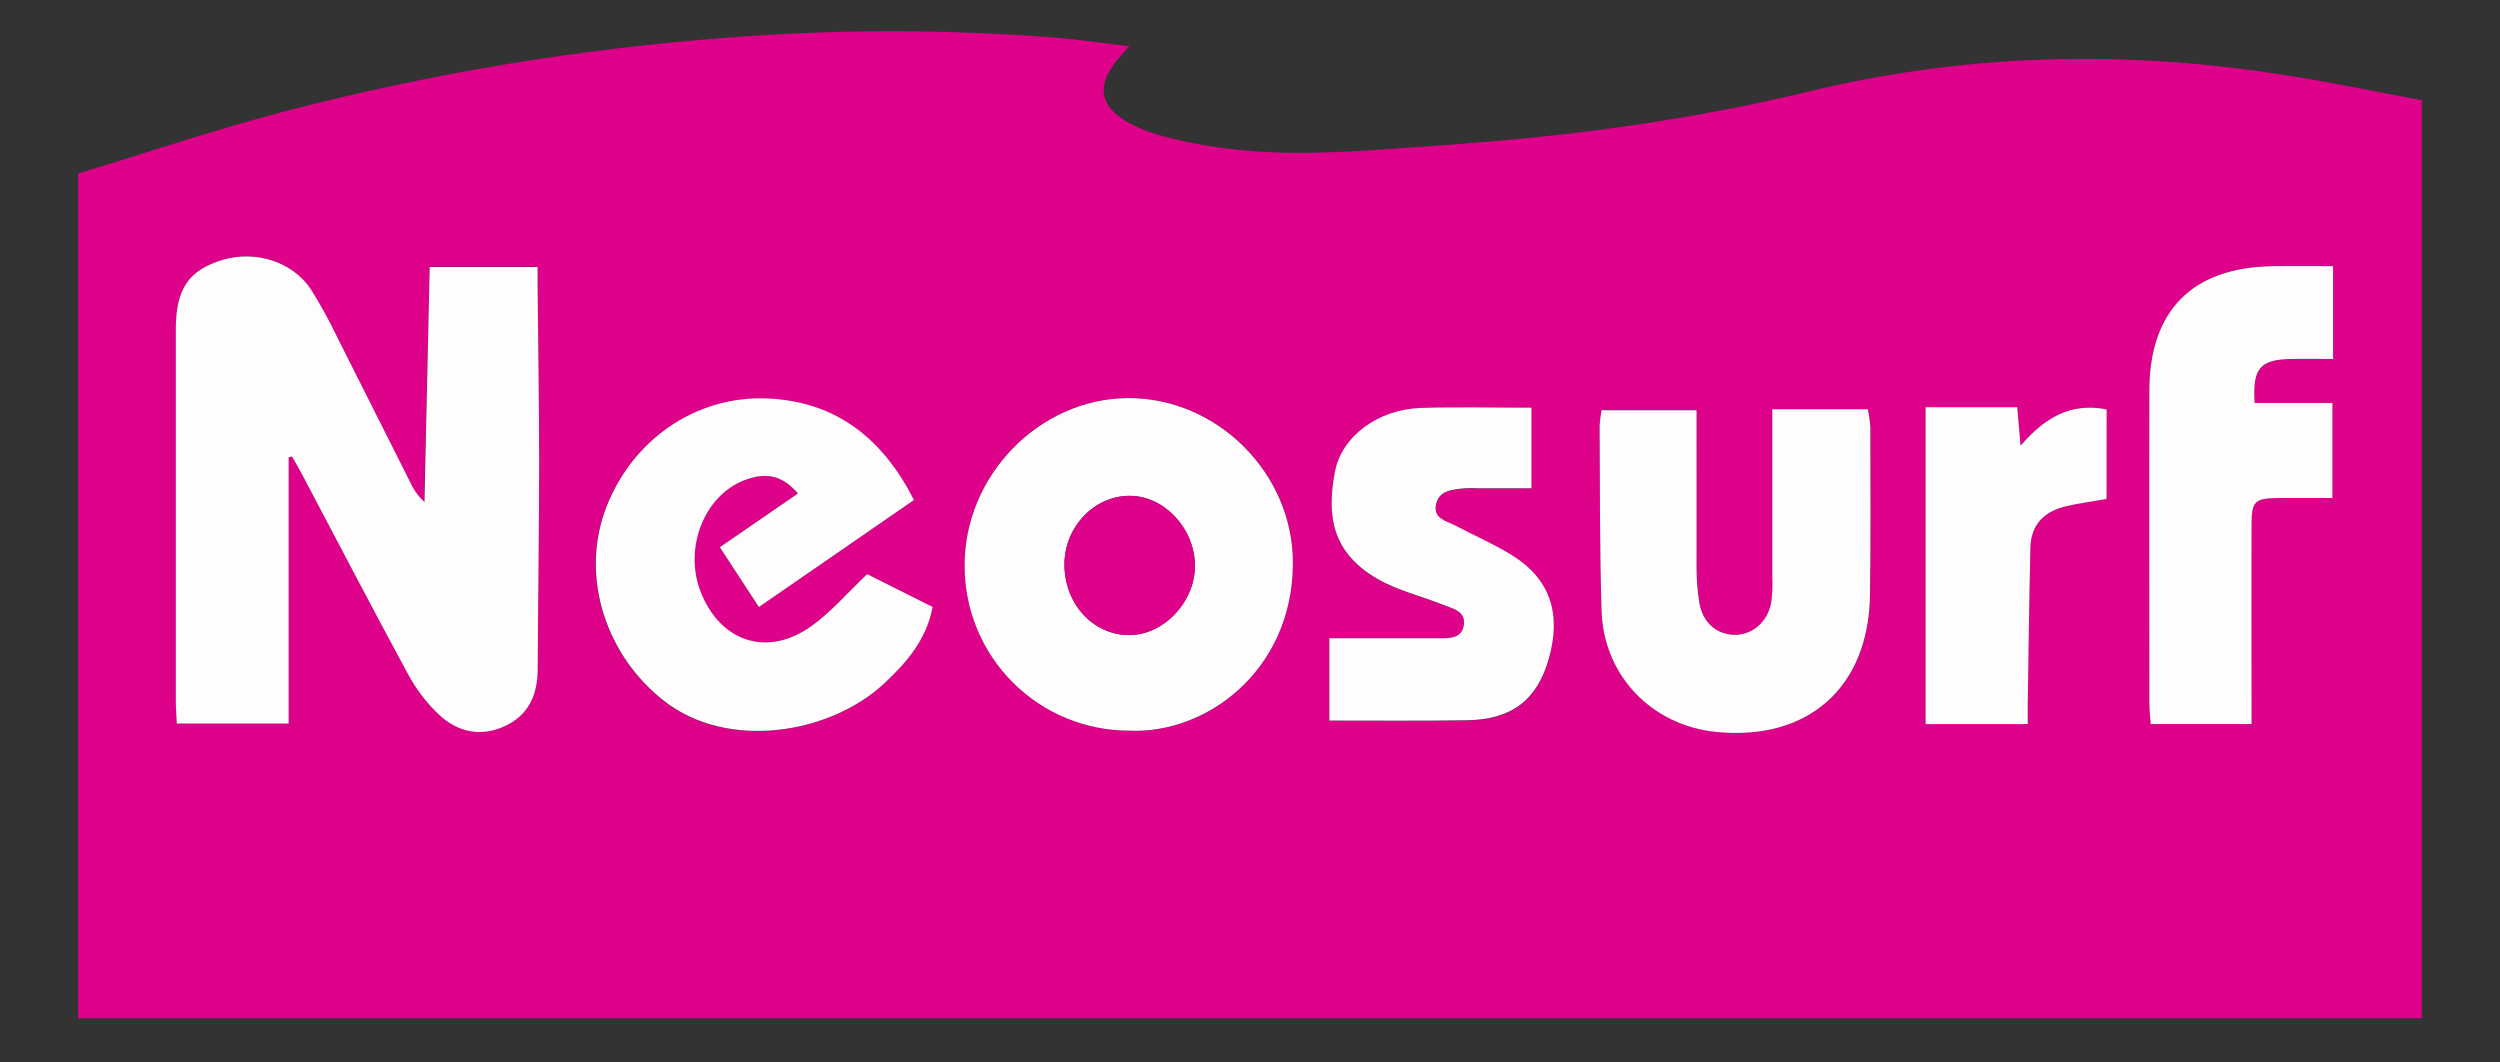
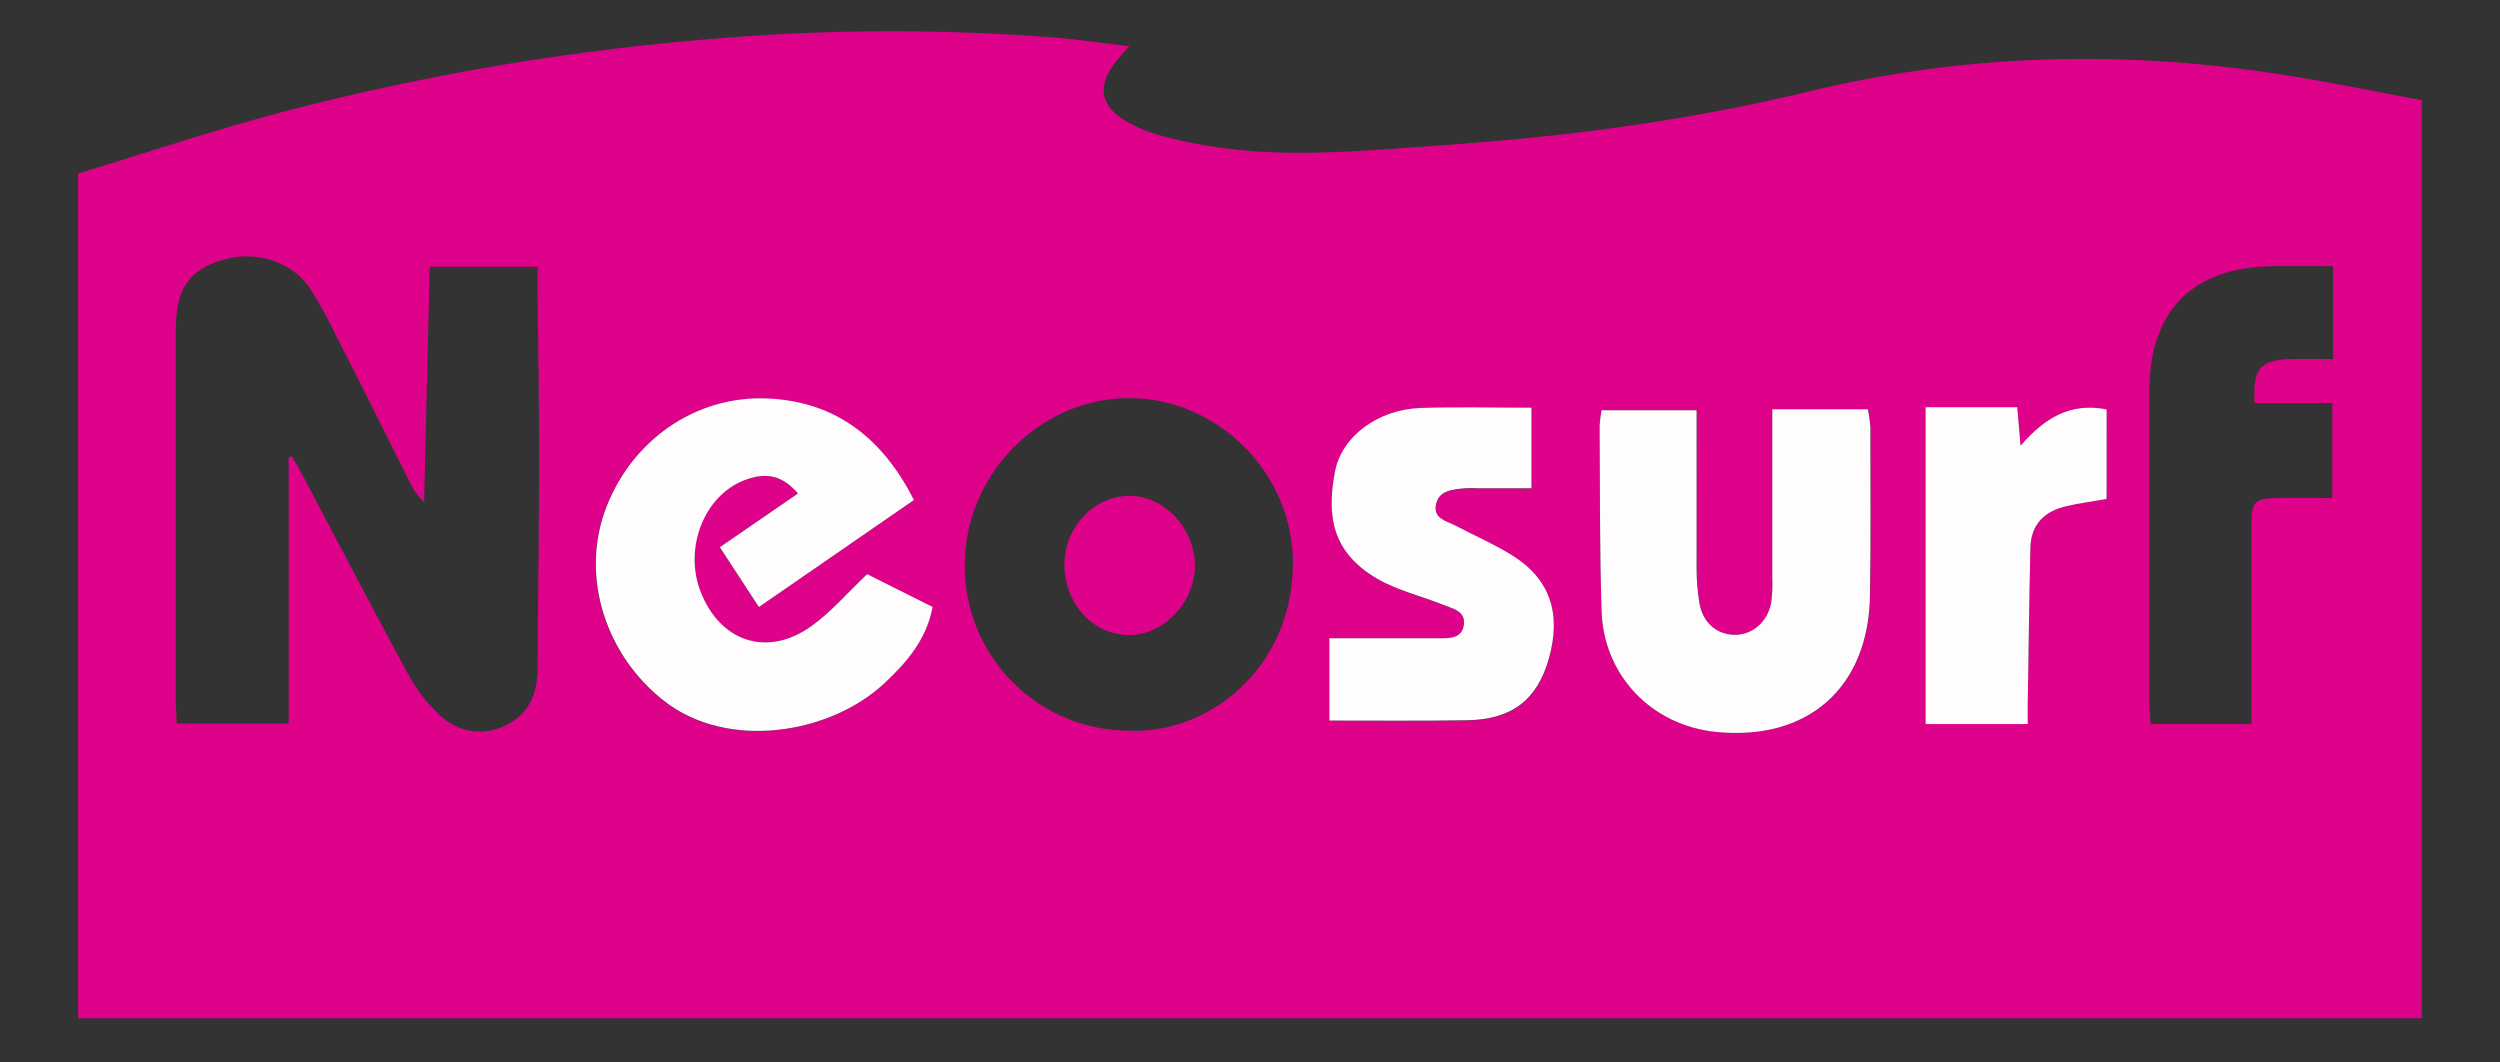
<svg xmlns="http://www.w3.org/2000/svg" width="160" height="68" viewBox="0 0 160 68" fill="none">
  <rect x="0" y="0" width="160" height="68" fill="#333333" stroke="none" />
  <path d="M155 6.421V65.171H5C5 47.15 5 29.129 5 11.108C9.319 9.796 13.603 8.355 17.959 7.196C27.313 4.742 36.87 3.142 46.513 2.415C53.467 1.867 60.454 1.862 67.409 2.399C68.972 2.518 70.516 2.752 72.272 2.955C71.831 3.465 71.578 3.724 71.362 4.012C70.194 5.555 70.425 6.79 72.081 7.762C72.705 8.124 73.37 8.409 74.062 8.612C77.338 9.549 80.709 9.84 84.094 9.774C87.003 9.715 89.909 9.462 92.812 9.258C100.5 8.712 108.125 7.696 115.625 5.887C125.794 3.415 136 3.174 146.284 4.812C149.203 5.262 152.097 5.874 155 6.421ZM18.475 29.265L18.684 29.202C18.903 29.59 19.131 29.971 19.337 30.362C21.594 34.627 23.819 38.908 26.119 43.146C26.636 44.104 27.301 44.974 28.091 45.724C29.272 46.827 30.753 47.152 32.275 46.471C33.797 45.79 34.403 44.455 34.409 42.805C34.428 38.383 34.5 33.962 34.503 29.54C34.503 25.79 34.441 22.04 34.403 18.29C34.403 17.896 34.403 17.502 34.403 17.074H27.5L27.144 32.133C26.755 31.775 26.443 31.341 26.228 30.858C24.666 27.752 23.125 24.643 21.541 21.543C21.049 20.512 20.501 19.509 19.897 18.54C18.75 16.749 16.369 15.99 14.253 16.63C12.066 17.29 11.253 18.505 11.25 21.105C11.25 29.022 11.25 36.932 11.25 44.837C11.25 45.337 11.294 45.837 11.316 46.305H18.475V29.265ZM72.253 46.765C77.181 47.005 82.681 42.933 82.744 36.14C82.812 30.302 77.928 25.437 72.188 25.48C66.447 25.524 61.675 30.48 61.744 36.29C61.759 39.069 62.872 41.73 64.842 43.692C66.811 45.654 69.476 46.758 72.256 46.762L72.253 46.765ZM58.494 31.999C56.497 28.087 53.534 25.749 49.2 25.518C44.475 25.277 40.284 28.252 38.681 32.777C37.159 37.068 38.794 41.987 42.487 44.871C46.55 48.049 53.075 47.008 56.569 43.758C58.016 42.412 59.278 40.946 59.669 38.862L55.484 36.749C54.206 37.958 53.181 39.165 51.934 40.062C49.091 42.105 46.047 41.093 44.806 37.821C43.747 35.033 45.056 31.724 47.619 30.743C49.044 30.193 50.078 30.43 51.056 31.587L46.056 35.024L48.556 38.852L58.494 31.999ZM102.5 26.255C102.438 26.581 102.396 26.911 102.375 27.243C102.403 31.19 102.375 35.14 102.5 39.083C102.631 43.24 105.725 46.427 109.841 46.84C115.706 47.427 119.588 44.027 119.691 38.133C119.753 34.546 119.722 30.946 119.716 27.365C119.69 26.97 119.636 26.577 119.556 26.19H113.438C113.438 26.777 113.438 27.287 113.438 27.796C113.438 30.865 113.438 33.933 113.438 37.002C113.46 37.524 113.436 38.047 113.366 38.565C113.131 39.837 112.163 40.652 111 40.627C109.838 40.602 108.994 39.849 108.772 38.608C108.646 37.839 108.585 37.06 108.591 36.28C108.569 33.468 108.591 30.655 108.591 27.843C108.591 27.34 108.591 26.833 108.591 26.252L102.5 26.255ZM149.316 17.037C147.906 17.037 146.659 17.018 145.416 17.037C140.303 17.121 137.575 19.88 137.559 25.021C137.541 31.677 137.559 38.333 137.559 44.987C137.559 45.437 137.616 45.883 137.644 46.34H144.094C144.094 45.762 144.094 45.255 144.094 44.746C144.094 40.996 144.094 37.246 144.094 33.515C144.094 32.099 144.316 31.896 145.716 31.874C146.9 31.855 148.084 31.874 149.269 31.874V25.793H144.297C144.156 23.605 144.637 23.04 146.578 22.98C147.491 22.955 148.403 22.98 149.316 22.98V17.037ZM85.081 46.115C88.088 46.115 90.987 46.149 93.888 46.115C96.787 46.08 98.384 44.812 99.131 42.162C99.947 39.268 99.194 37.052 96.769 35.552C95.625 34.846 94.375 34.318 93.191 33.677C92.628 33.365 91.747 33.243 91.897 32.358C92.059 31.39 92.959 31.355 93.734 31.268C94.047 31.251 94.36 31.251 94.672 31.268H98.013V26.105C95.559 26.105 93.222 26.037 90.884 26.124C88.203 26.221 85.862 27.927 85.434 30.215C84.928 32.921 85.166 35.318 88.144 37.052C89.422 37.799 90.931 38.149 92.325 38.705C92.931 38.946 93.791 39.083 93.694 39.955C93.588 40.927 92.719 40.862 91.984 40.862H85.081V46.115ZM134.822 31.933V26.205C132.5 25.749 130.837 26.762 129.312 28.53L129.103 26.062H123.237V46.337H129.772C129.772 45.852 129.772 45.449 129.772 45.046C129.825 41.721 129.869 38.393 129.941 35.068C129.975 33.54 130.878 32.699 132.294 32.38C133.103 32.202 133.928 32.09 134.822 31.933Z" fill="#DE018A" />
-   <path d="M18.475 29.265V46.305H11.316C11.294 45.836 11.25 45.336 11.25 44.836C11.25 36.92 11.25 29.009 11.25 21.105C11.25 18.493 12.062 17.29 14.253 16.63C16.372 16.005 18.738 16.749 19.913 18.54C20.518 19.508 21.069 20.509 21.562 21.54C23.125 24.64 24.688 27.752 26.25 30.855C26.465 31.338 26.777 31.772 27.166 32.13L27.5 17.09H34.406C34.406 17.521 34.406 17.915 34.406 18.305C34.441 22.055 34.506 25.805 34.506 29.555C34.506 33.977 34.431 38.399 34.413 42.821C34.413 44.474 33.819 45.793 32.278 46.486C30.738 47.18 29.275 46.846 28.094 45.739C27.305 44.99 26.639 44.12 26.122 43.161C23.822 38.921 21.597 34.643 19.341 30.377C19.134 29.986 18.906 29.602 18.688 29.218L18.475 29.265Z" fill="#FEFCFD" />
-   <path d="M72.256 46.761C69.475 46.759 66.808 45.656 64.838 43.694C62.867 41.732 61.752 39.07 61.737 36.289C61.669 30.492 66.478 25.517 72.181 25.48C77.884 25.442 82.806 30.302 82.744 36.133C82.684 42.936 77.188 46.999 72.256 46.761ZM72.294 31.733C70.037 31.733 68.144 33.708 68.125 36.083C68.103 38.611 69.922 40.624 72.244 40.646C74.478 40.664 76.534 38.458 76.475 36.124C76.416 33.789 74.494 31.733 72.294 31.733Z" fill="#FEFCFD" />
  <path d="M58.494 31.999L48.569 38.849L46.069 35.021L51.069 31.583C50.078 30.43 49.044 30.189 47.631 30.739C45.081 31.724 43.772 35.03 44.819 37.818C46.069 41.086 49.106 42.102 51.947 40.058C53.197 39.161 54.219 37.955 55.497 36.746L59.688 38.846C59.297 40.924 58.034 42.396 56.587 43.742C53.078 46.999 46.562 48.036 42.5 44.858C38.803 41.974 37.188 37.046 38.694 32.764C40.297 28.242 44.487 25.264 49.212 25.505C53.538 25.727 56.5 28.074 58.494 31.999Z" fill="#FEFCFD" />
  <path d="M102.5 26.255H108.581C108.581 26.84 108.581 27.343 108.581 27.846C108.581 30.658 108.581 33.471 108.581 36.283C108.576 37.063 108.636 37.842 108.763 38.611C108.984 39.861 109.872 40.605 110.991 40.63C112.109 40.655 113.125 39.84 113.356 38.568C113.427 38.05 113.451 37.527 113.428 37.005C113.428 33.936 113.428 30.868 113.428 27.799C113.428 27.29 113.428 26.78 113.428 26.193H119.544C119.624 26.58 119.677 26.973 119.703 27.368C119.703 30.958 119.738 34.555 119.678 38.136C119.578 44.027 115.694 47.43 109.828 46.843C105.719 46.427 102.628 43.249 102.5 39.083C102.375 35.139 102.403 31.189 102.375 27.243C102.396 26.911 102.438 26.581 102.5 26.255V26.255Z" fill="#FEFCFD" />
-   <path d="M149.316 17.037V22.974C148.403 22.974 147.491 22.955 146.578 22.974C144.637 23.027 144.156 23.58 144.297 25.787H149.275V31.874C148.091 31.874 146.906 31.874 145.722 31.874C144.319 31.896 144.106 32.096 144.1 33.515C144.084 37.265 144.1 41.015 144.1 44.746C144.1 45.255 144.1 45.761 144.1 46.34H137.644C137.616 45.886 137.559 45.437 137.559 44.986C137.559 38.33 137.541 31.674 137.559 25.021C137.559 19.88 140.303 17.124 145.416 17.037C146.659 17.021 147.906 17.037 149.316 17.037Z" fill="#FEFCFD" />
  <path d="M85.081 46.115V40.849H91.984C92.719 40.849 93.588 40.915 93.694 39.943C93.787 39.08 92.931 38.943 92.325 38.693C90.931 38.136 89.425 37.786 88.144 37.04C85.166 35.305 84.928 32.908 85.434 30.202C85.862 27.915 88.203 26.211 90.884 26.111C93.219 26.027 95.572 26.093 98.013 26.093V31.249H94.669C94.356 31.232 94.043 31.232 93.731 31.249C92.956 31.336 92.059 31.368 91.894 32.34C91.744 33.224 92.625 33.355 93.188 33.658C94.372 34.283 95.625 34.824 96.766 35.533C99.191 37.033 99.944 39.249 99.128 42.143C98.381 44.79 96.763 46.052 93.884 46.096C91.006 46.14 88.091 46.115 85.081 46.115Z" fill="#FEFCFD" />
-   <path d="M134.822 31.933C133.928 32.09 133.103 32.202 132.297 32.383C130.872 32.696 129.975 33.543 129.944 35.071C129.869 38.396 129.828 41.724 129.775 45.049C129.775 45.452 129.775 45.858 129.775 46.34H123.237V26.061H129.103L129.316 28.527C130.841 26.758 132.494 25.74 134.825 26.202L134.822 31.933Z" fill="#FEFCFD" />
+   <path d="M134.822 31.933C133.928 32.09 133.103 32.202 132.297 32.383C130.872 32.696 129.975 33.543 129.944 35.071C129.869 38.396 129.828 41.724 129.775 45.049C129.775 45.452 129.775 45.858 129.775 46.34H123.237V26.061H129.103L129.316 28.527C130.841 26.758 132.494 25.74 134.825 26.202L134.822 31.933" fill="#FEFCFD" />
  <path d="M72.294 31.733C74.481 31.733 76.419 33.752 76.475 36.124C76.531 38.496 74.475 40.665 72.244 40.646C69.922 40.624 68.103 38.611 68.125 36.083C68.147 33.708 70.037 31.736 72.294 31.733Z" fill="#DE018A" />
</svg>